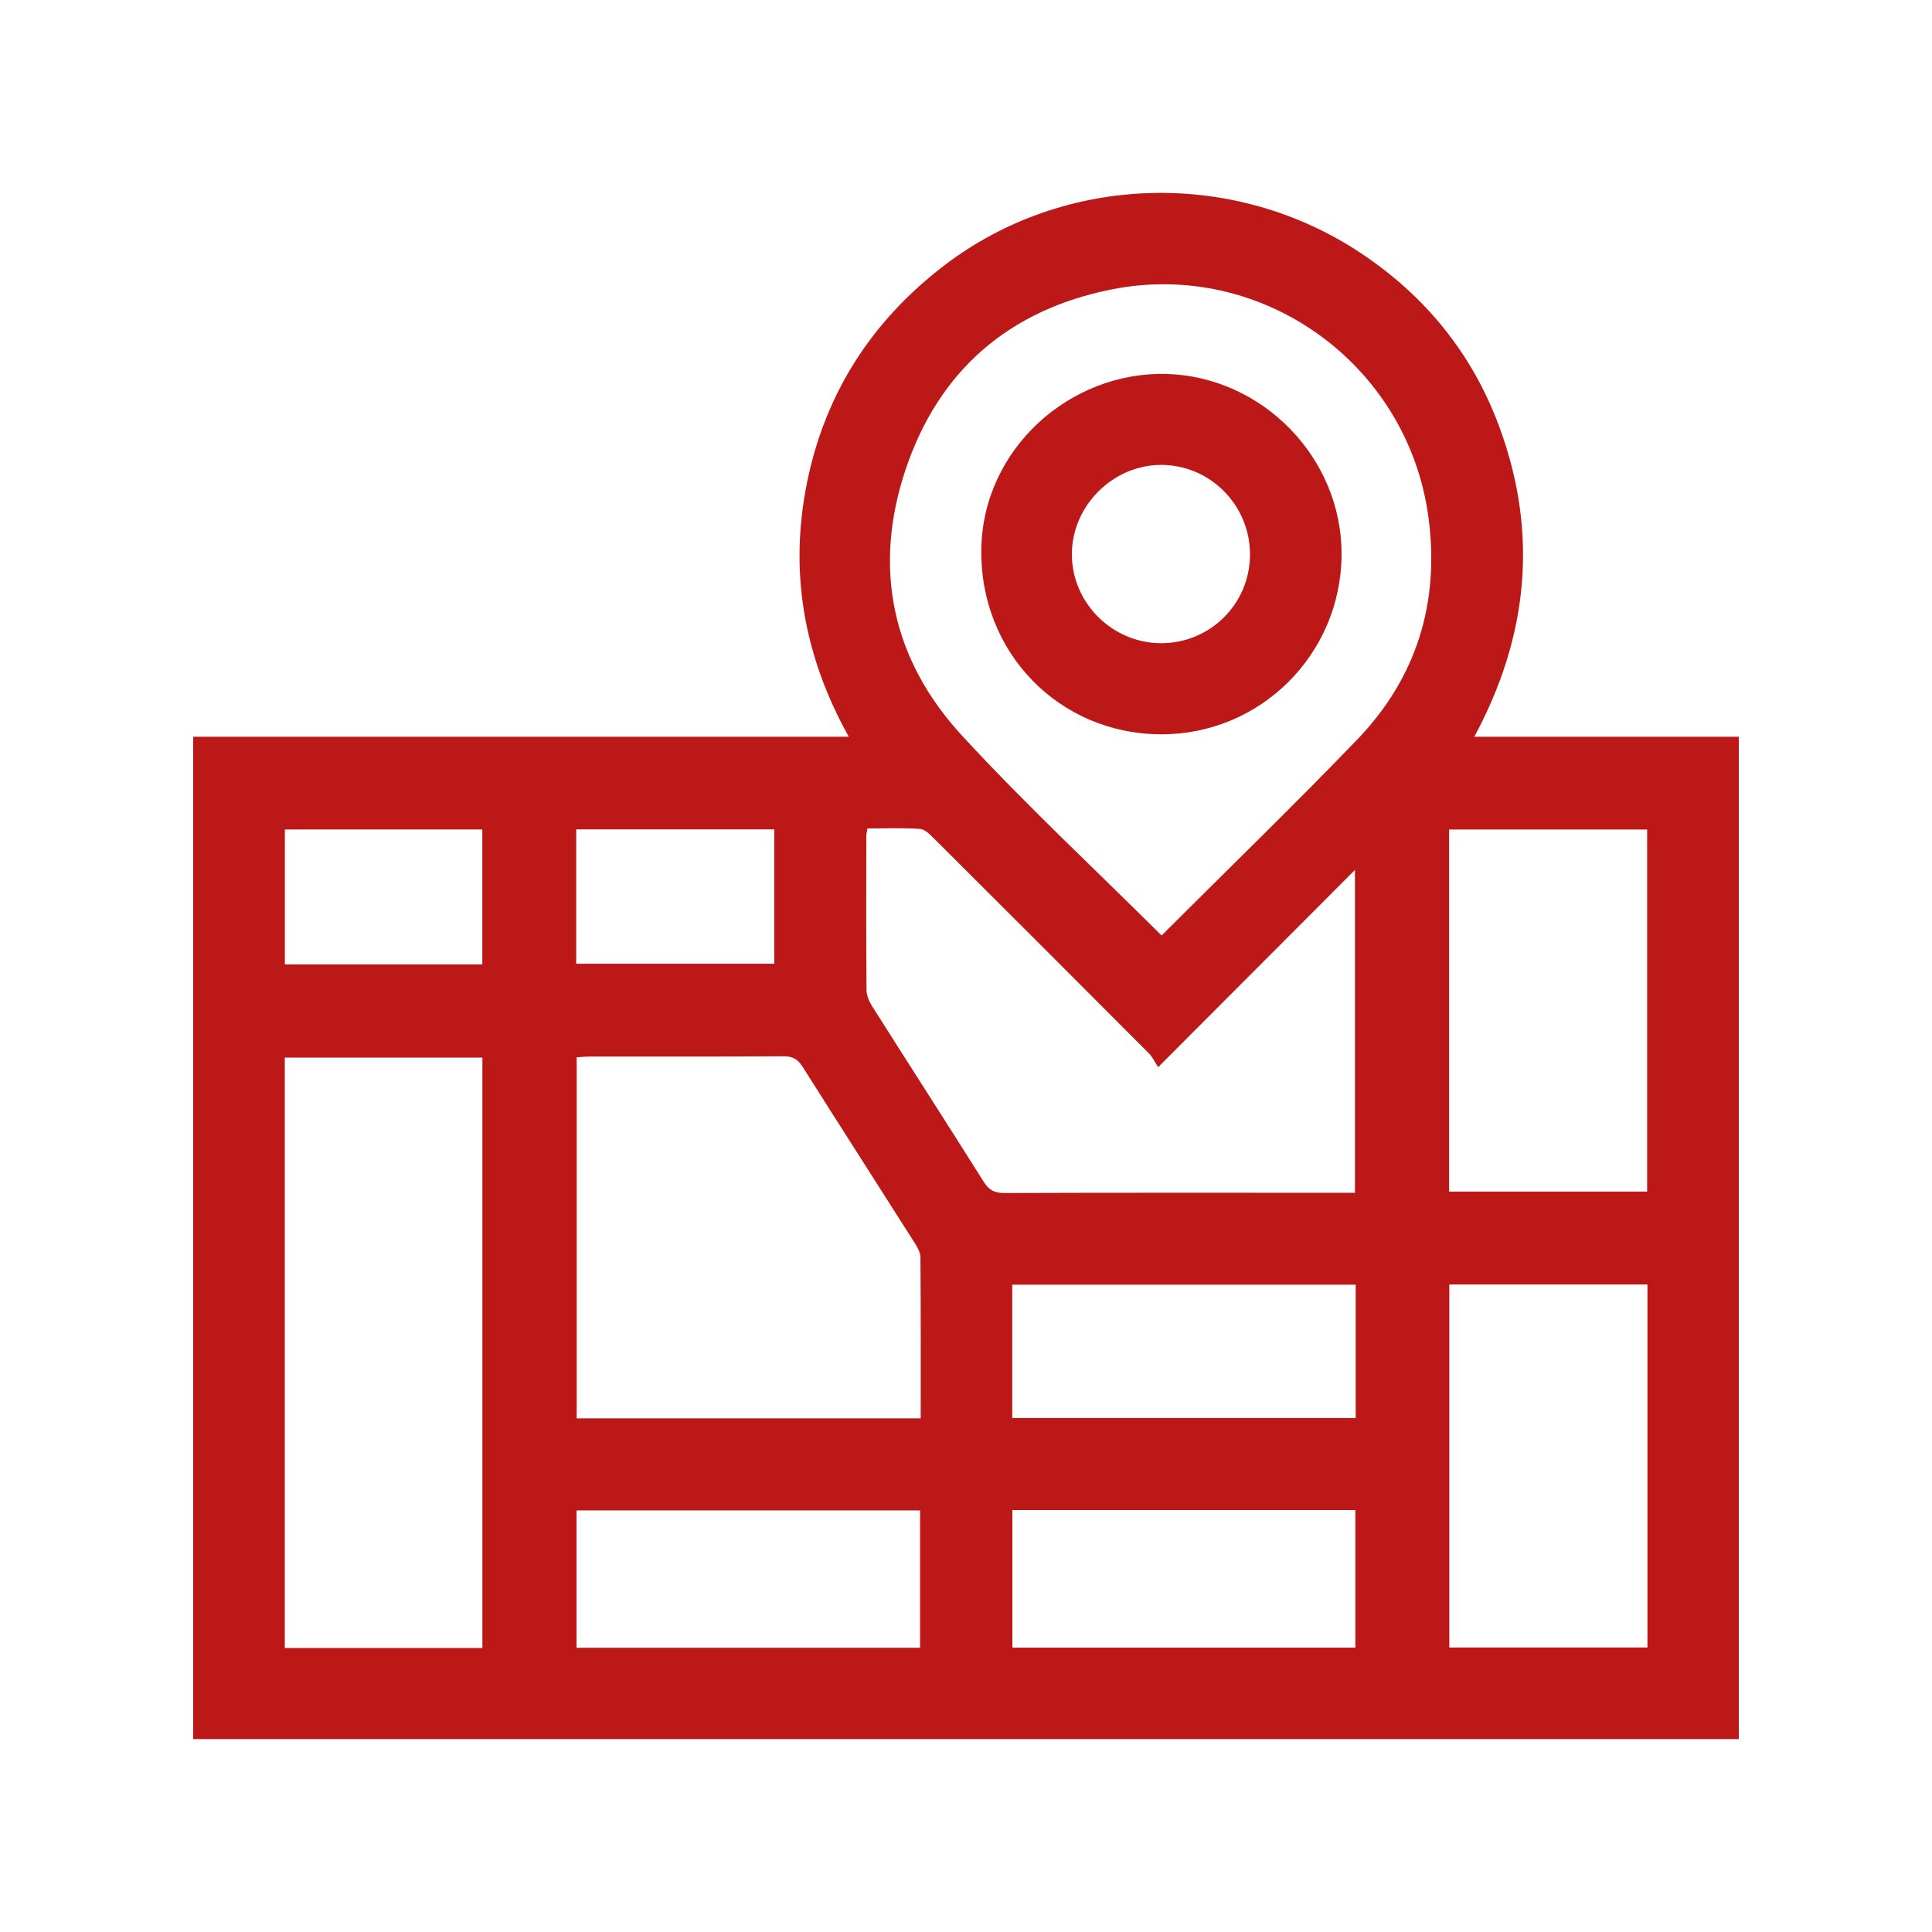
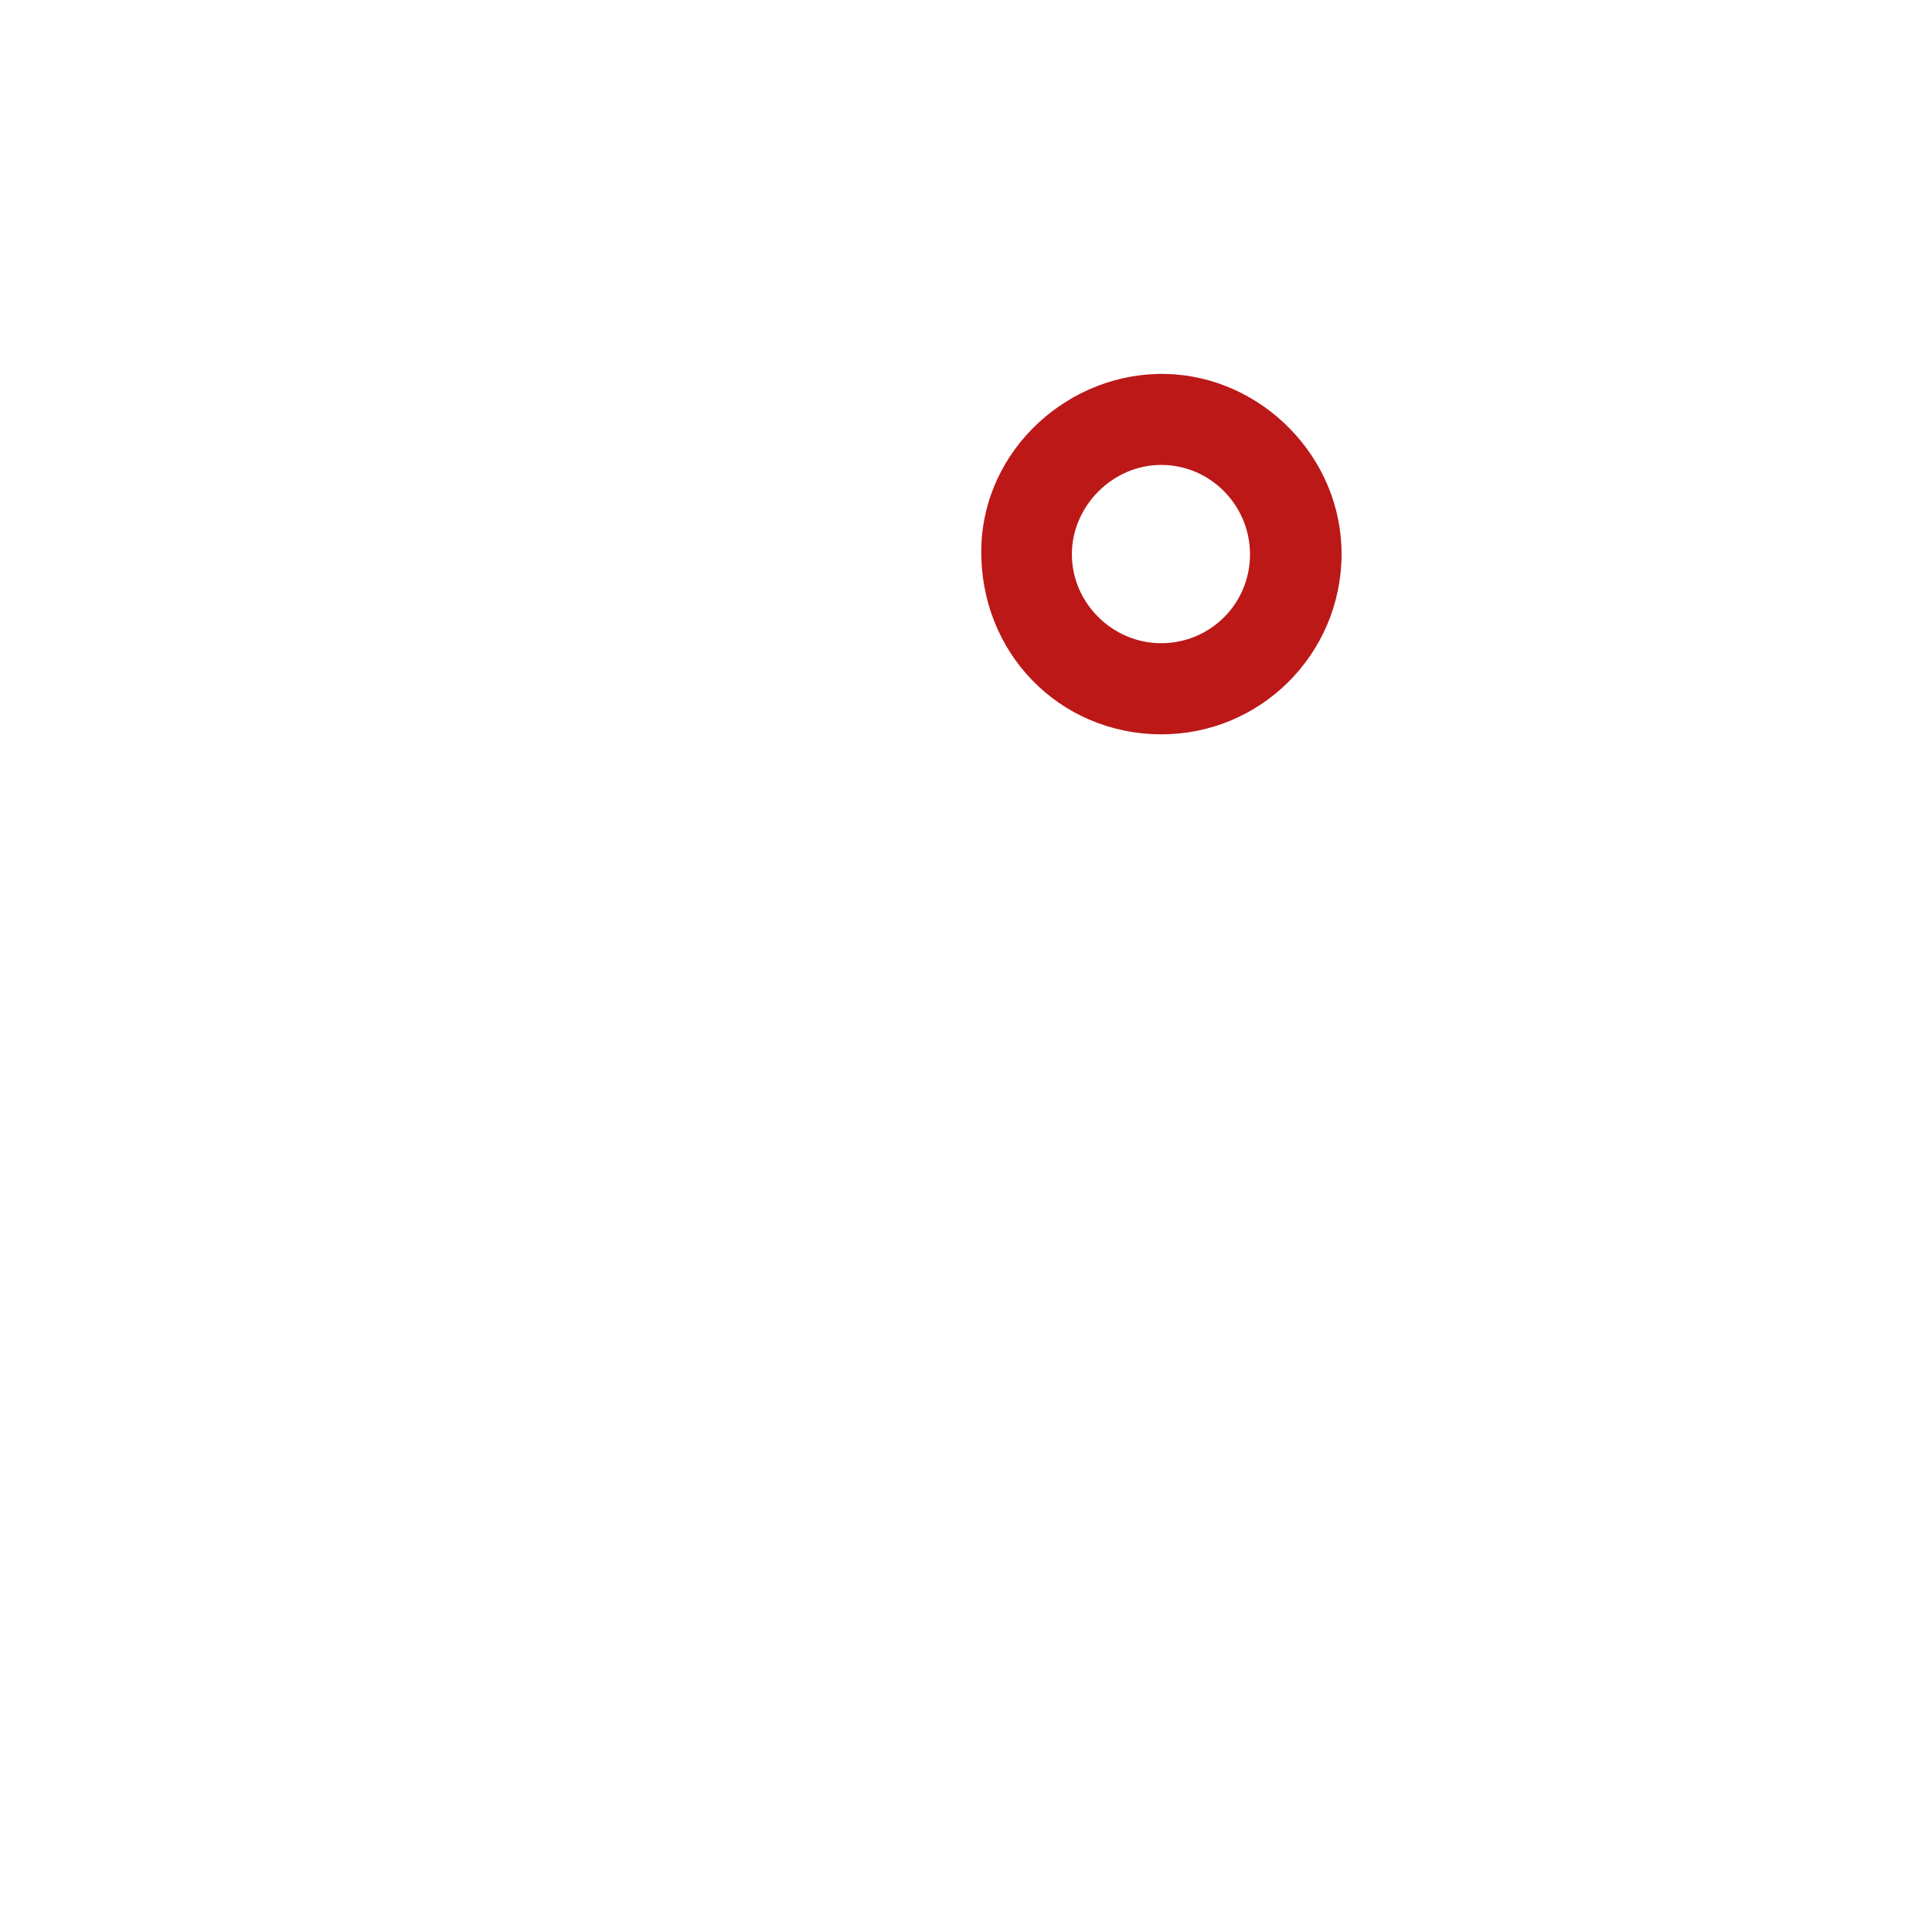
<svg xmlns="http://www.w3.org/2000/svg" id="Camada_1" data-name="Camada 1" viewBox="0 0 500 500">
  <defs>
    <style>
      .cls-1 {
        fill: #bc1818;
        stroke-width: 0px;
      }
    </style>
  </defs>
-   <path class="cls-1" d="m450,190.65v259.43H50V190.67h169.67c-11.69-20.92-15.47-42.81-10.81-65.8,4.68-23.07,16.73-41.78,35.43-56.11,31.07-23.81,74.78-25.18,107.73-3.36,16.78,11.11,28.98,26.08,35.96,44.94,10.18,27.5,7.62,54.27-6.43,80.32h68.46Zm-149.38,51.45c16.92-16.9,34.04-33.48,50.56-50.63,15.45-16.05,21.48-35.57,18.49-57.68-5.35-39.54-42.95-66.67-81.99-58.89-26.54,5.29-44.76,21.02-53.32,46.64-8.53,25.51-3.53,49.18,14.66,68.9,16.4,17.78,34.17,34.32,51.61,51.68Zm-175.78,184.41v-152.81h-51.14v152.81h51.14Zm113.44-59.45c0-14.15.04-27.93-.07-41.71-.01-1.29-.86-2.68-1.59-3.84-9.62-15.15-19.32-30.25-28.9-45.42-1.25-1.98-2.59-2.74-4.98-2.73-16.66.11-33.33.06-50,.07-1.14,0-2.28.13-3.49.2v93.43h89.04Zm112.38-58.39v-83.53c-17.21,17.25-33.65,33.72-50.93,51.04-.82-1.23-1.43-2.6-2.42-3.59-18.47-18.54-36.98-37.05-55.52-55.52-1.06-1.06-2.41-2.46-3.7-2.55-4.5-.31-9.04-.12-13.59-.12-.15.92-.3,1.42-.3,1.91-.02,13.28-.06,26.56.05,39.85.01,1.43.68,3.02,1.47,4.27,9.6,15.16,19.32,30.25,28.88,45.44,1.35,2.14,2.77,2.89,5.29,2.88,27.08-.1,54.16-.06,81.24-.06,3.11,0,6.22,0,9.54,0Zm24.37-.28h51.25v-93.71h-51.25v93.71Zm.05,117.98h51.28v-93.95h-51.28v93.95Zm-136.97-35.48h-88.9v35.55h88.9v-35.55Zm23.89-.09v35.6h88.76v-35.6h-88.76Zm88.85-58.32h-88.88v34.51h88.88v-34.51Zm-226.03-82.89v-34.93h-51.1v34.93h51.1Zm24.3-.18h51.25v-34.77h-51.25v34.77Z" />
  <path class="cls-1" d="m347.2,143.6c-.17,25.82-21.08,46.56-46.82,46.44-26.29-.12-46.83-21.16-46.42-47.93.4-25.99,23-46,47.91-45.33,24.75.66,45.49,21.64,45.32,46.82Zm-23.7-.12c0-12.73-10.29-23.13-22.93-23.16-12.52-.03-23.14,10.54-23.17,23.07-.04,12.59,10.44,23.06,23.08,23.07,12.76.01,23.01-10.22,23.02-22.98Z" />
</svg>